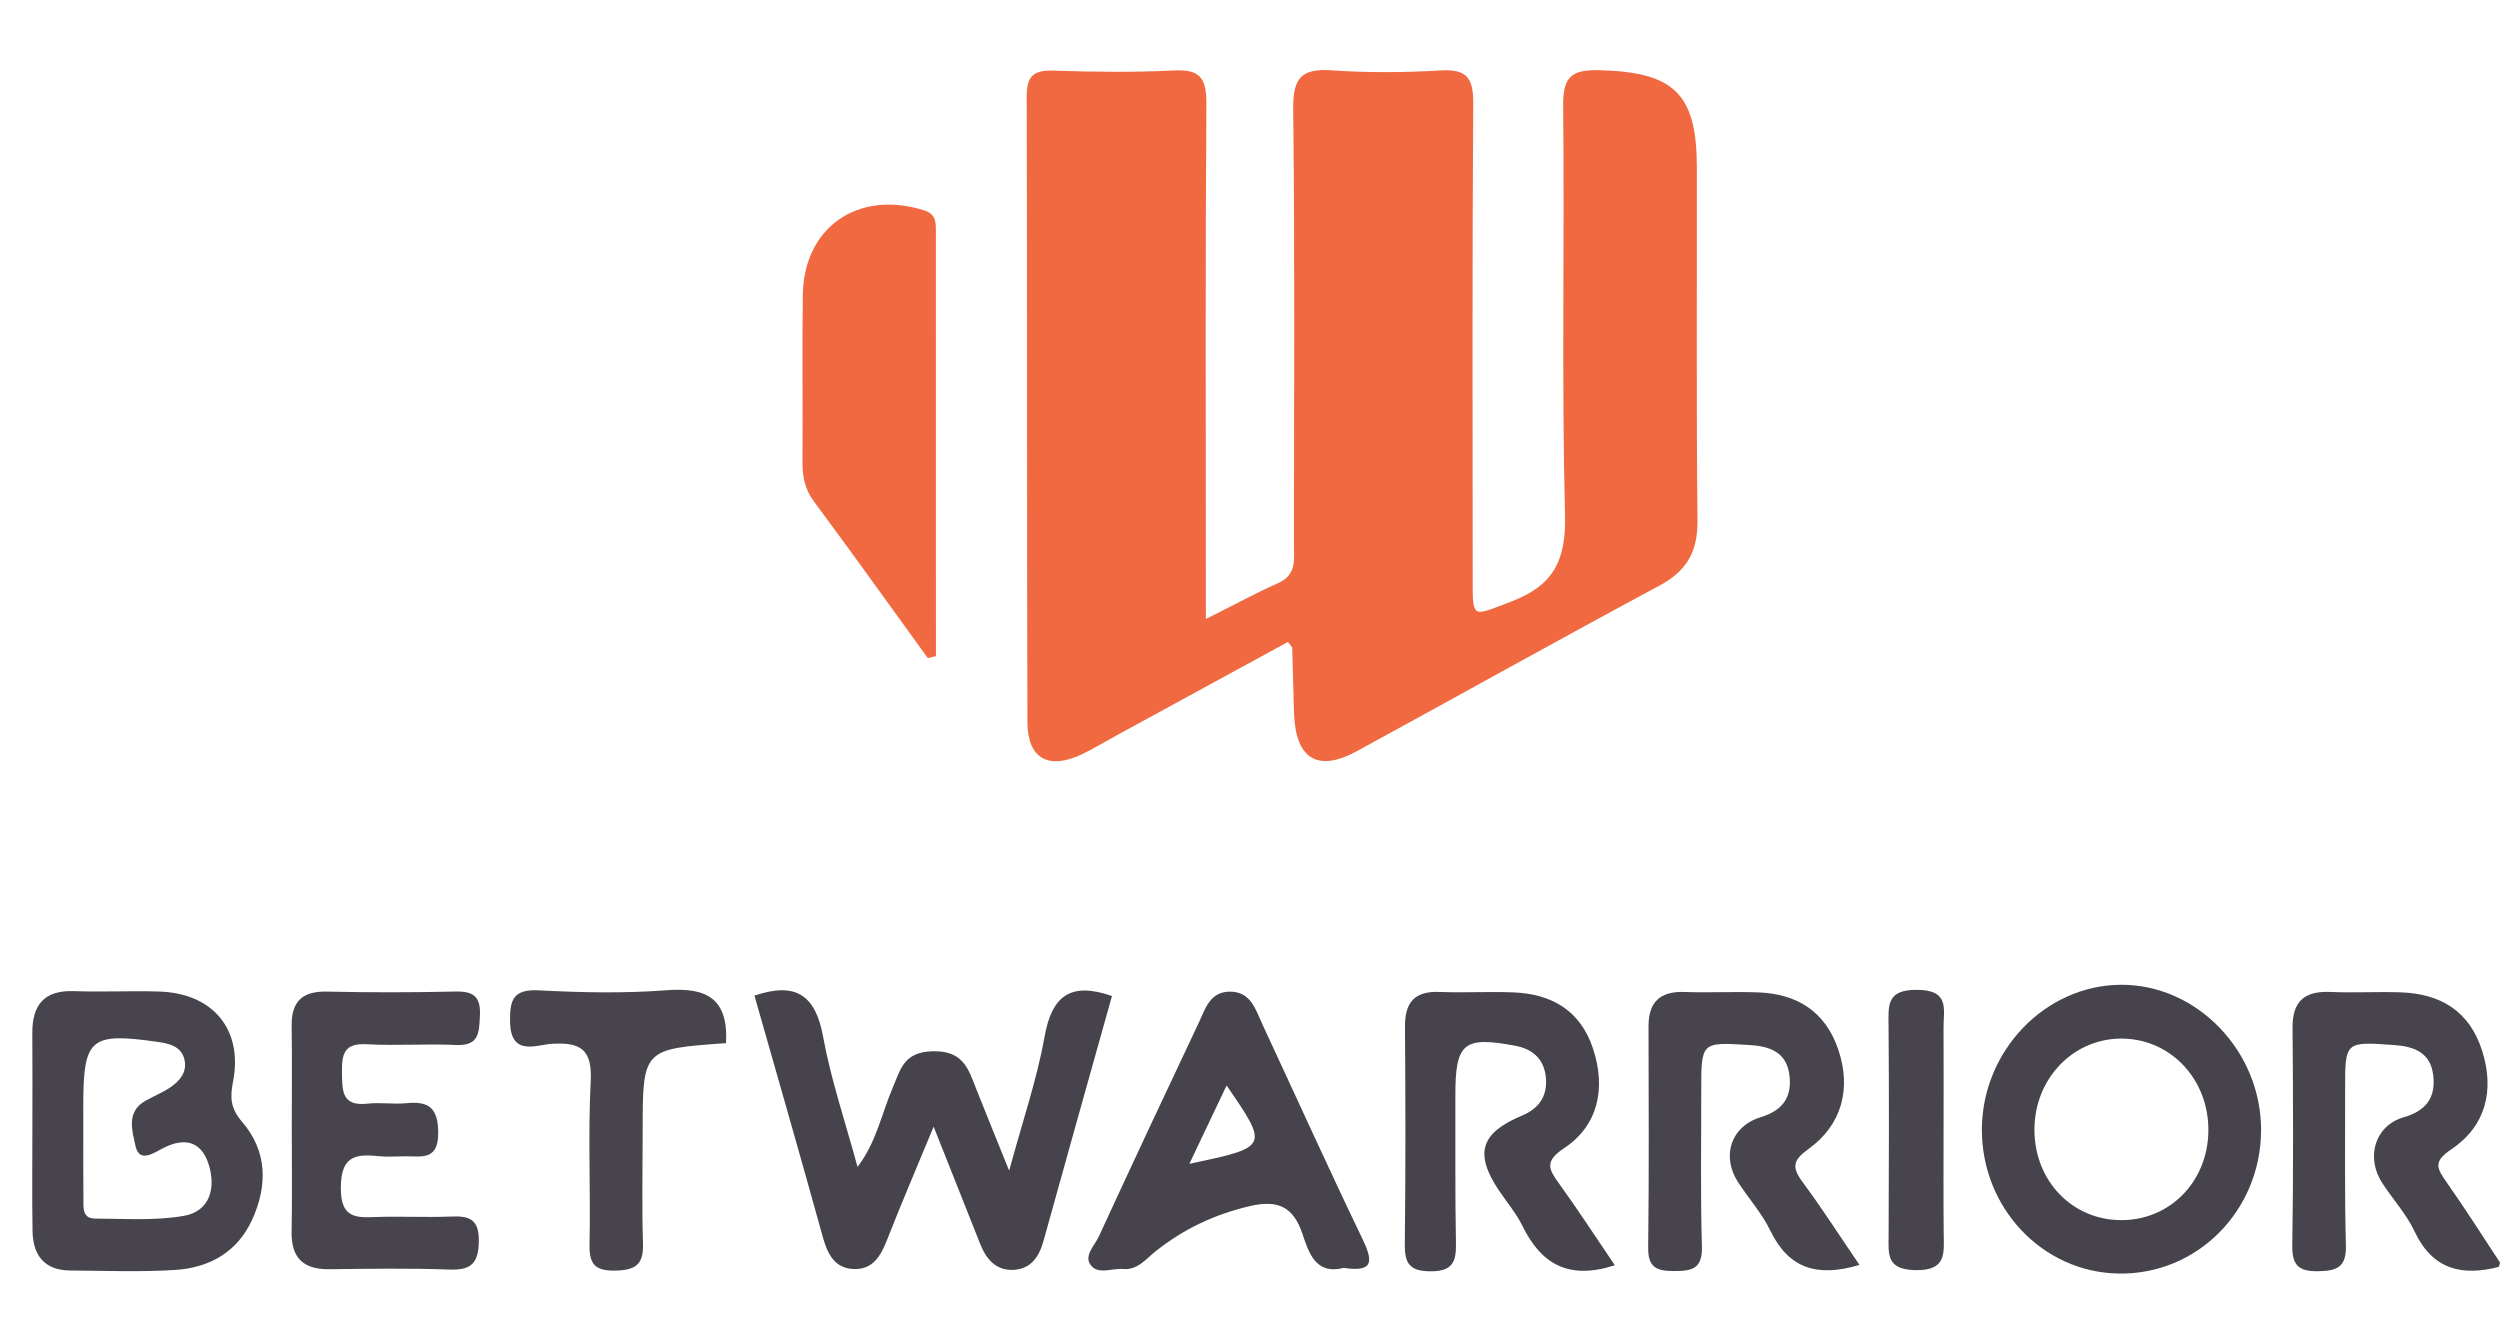
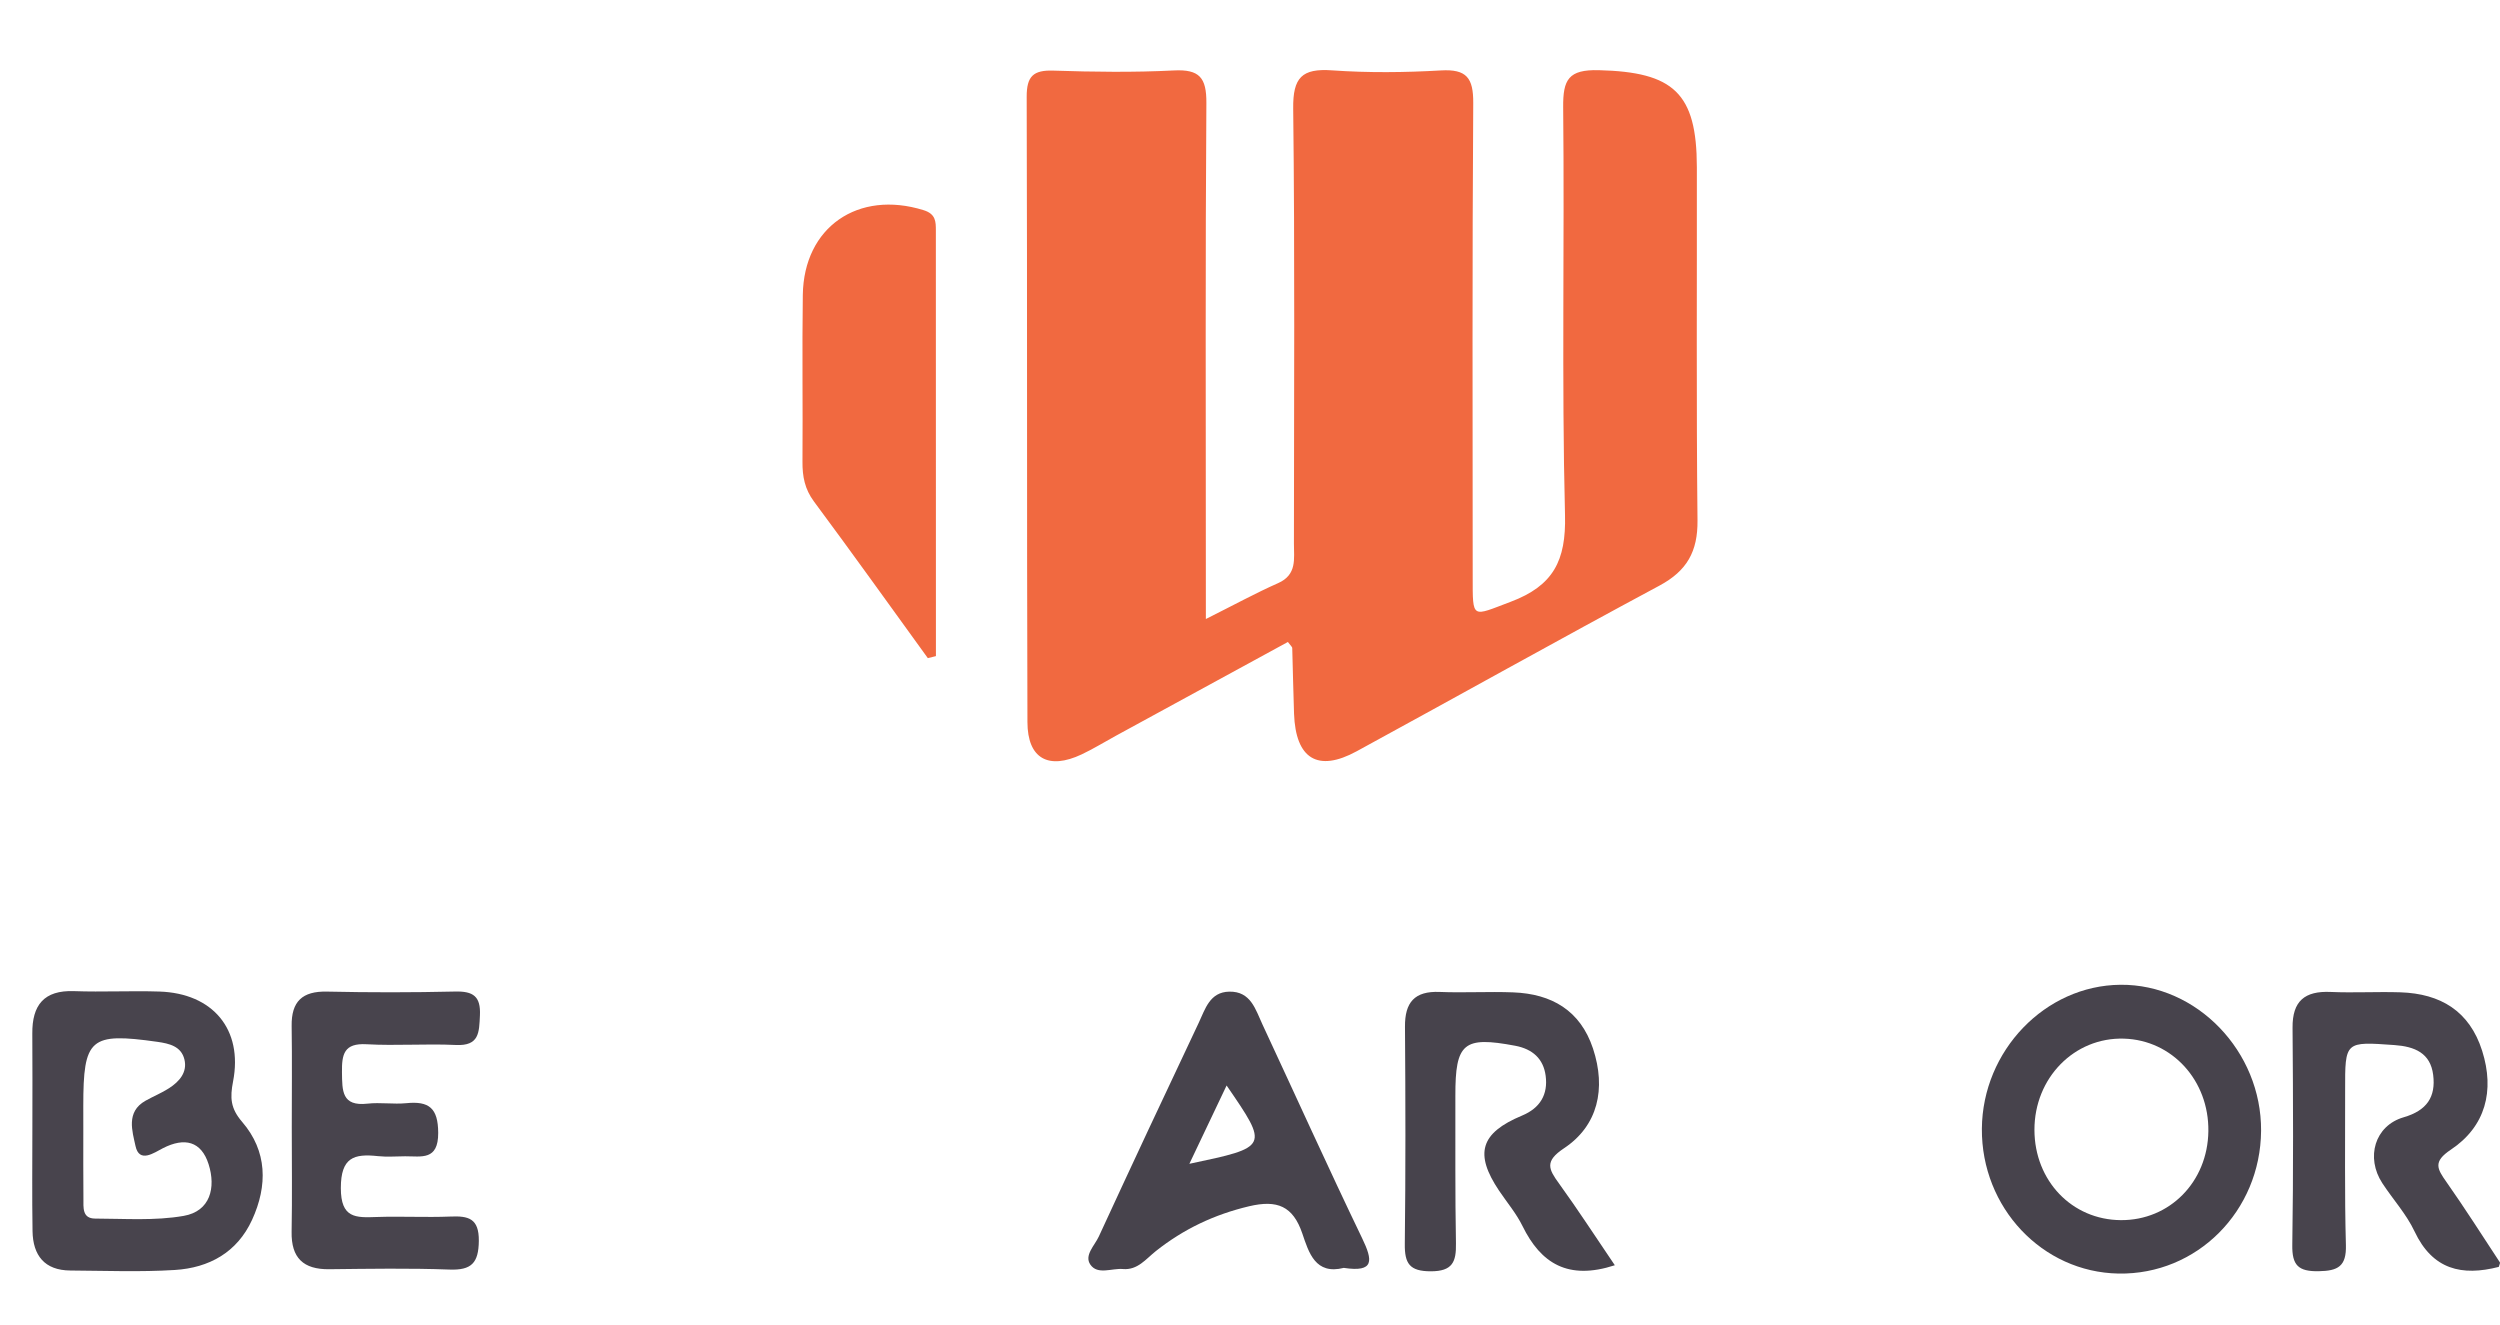
<svg xmlns="http://www.w3.org/2000/svg" version="1.1" id="Layer_1" x="0px" y="0px" width="200px" height="106px" viewBox="0 29.5 200 106" enable-background="new 0 29.5 200 106" xml:space="preserve">
  <g>
    <path fill="#F16940" d="M96.469,79.021c2.295-1.149,4.003-2.084,5.777-2.869c1.529-0.676,1.266-1.952,1.268-3.164   c0.006-11.599,0.078-23.201-0.058-34.799c-0.03-2.492,0.694-3.232,3.118-3.06c2.886,0.204,5.805,0.172,8.695,0.006   c2.063-0.119,2.603,0.597,2.59,2.613c-0.086,12.635-0.047,25.271-0.043,37.907c0.002,3.435-0.09,3.165,3.031,1.991   c3.418-1.285,4.446-3.29,4.354-6.93c-0.272-10.868-0.035-21.747-0.147-32.622c-0.023-2.233,0.422-3.04,2.854-2.979   c5.972,0.148,7.832,1.818,7.84,7.752c0.015,9.425-0.047,18.851,0.052,28.274c0.026,2.479-0.845,4.029-3.042,5.208   c-8.112,4.351-16.146,8.852-24.229,13.256c-3.109,1.694-4.875,0.604-5.006-3.008c-0.063-1.754-0.09-3.508-0.144-5.262   c-0.002-0.077-0.104-0.152-0.348-0.477c-4.563,2.488-9.168,4.999-13.774,7.511c-0.908,0.495-1.792,1.043-2.726,1.483   c-2.653,1.252-4.327,0.343-4.336-2.58c-0.055-16.676-0.008-33.351-0.06-50.026c-0.005-1.647,0.526-2.15,2.138-2.097   c3.208,0.106,6.427,0.15,9.629-0.013c2.052-0.104,2.622,0.57,2.608,2.604c-0.087,12.429-0.043,24.857-0.043,37.285   C96.469,76.162,96.469,77.293,96.469,79.021z" />
    <path fill="#F16940" d="M74.227,82.151c-3.031-4.183-6.033-8.387-9.112-12.533c-0.735-0.99-0.925-2.002-0.917-3.173   c0.033-4.45-0.036-8.901,0.027-13.351c0.076-5.43,4.429-8.412,9.667-6.779c0.973,0.304,0.977,0.914,0.977,1.63   c0.007,11.349,0.005,22.696,0.005,34.044C74.659,82.044,74.443,82.098,74.227,82.151z" />
-     <path fill="#47434C" d="M74.691,119.634c-1.415,3.419-2.621,6.228-3.733,9.071c-0.487,1.246-1.115,2.33-2.559,2.32   c-1.609-0.01-2.19-1.172-2.586-2.604c-1.779-6.45-3.639-12.878-5.457-19.271c3.326-1.127,4.888-0.029,5.491,3.279   c0.627,3.441,1.771,6.788,2.755,10.422c1.518-1.984,1.921-4.244,2.793-6.274c0.647-1.509,0.874-2.917,3.214-2.976   c2.48-0.063,2.863,1.436,3.503,3.049c0.76,1.912,1.538,3.82,2.621,6.507c1.092-4.033,2.225-7.318,2.827-10.697   c0.582-3.267,2.051-4.444,5.398-3.28c-1.827,6.521-3.671,13.068-5.487,19.625c-0.37,1.334-1.097,2.287-2.534,2.288   c-1.278,0-2.043-0.875-2.496-2.013C77.275,126.148,76.113,123.218,74.691,119.634z" />
-     <path fill="#48444D" d="M148.757,130.693c-3.418,1.02-5.674,0.265-7.129-2.739c-0.67-1.382-1.731-2.569-2.578-3.87   c-1.352-2.074-0.602-4.475,1.818-5.212c1.868-0.571,2.524-1.729,2.271-3.464c-0.261-1.747-1.57-2.209-3.181-2.307   c-3.865-0.232-3.862-0.27-3.858,3.684c0.006,4.145-0.068,8.287,0.053,12.426c0.055,1.813-0.807,1.977-2.254,1.973   c-1.387-0.002-2.064-0.3-2.045-1.885c0.076-5.9,0.035-11.805,0.028-17.706c0-1.944,0.938-2.81,2.896-2.735   c1.965,0.072,3.936-0.043,5.902,0.033c3.079,0.118,5.332,1.52,6.366,4.526c1.082,3.138,0.326,6.062-2.364,7.999   c-1.248,0.898-1.357,1.453-0.486,2.631C145.766,126.17,147.191,128.396,148.757,130.693z" />
    <path fill="#48444D" d="M199.9,130.852c-2.946,0.756-5.289,0.229-6.737-2.84c-0.651-1.384-1.731-2.563-2.578-3.859   c-1.342-2.055-0.608-4.598,1.707-5.27c1.858-0.539,2.584-1.629,2.362-3.392c-0.219-1.752-1.479-2.271-3.1-2.386   c-3.953-0.28-3.951-0.313-3.943,3.603c0.011,4.136-0.051,8.272,0.062,12.405c0.045,1.693-0.631,2.059-2.18,2.084   c-1.621,0.027-2.136-0.465-2.109-2.104c0.091-5.788,0.066-11.579,0.021-17.368c-0.021-2.149,0.979-2.961,3.047-2.869   c1.857,0.082,3.723-0.031,5.582,0.029c3.199,0.106,5.529,1.488,6.541,4.686c1.008,3.186,0.277,6.049-2.508,7.904   c-1.441,0.961-1.094,1.528-0.355,2.578c1.48,2.107,2.865,4.284,4.281,6.438C200.025,130.547,199.945,130.68,199.9,130.852z" />
    <path fill="#47434C" d="M129.186,130.719c-3.736,1.221-5.914-0.142-7.381-3.127c-0.496-1.011-1.246-1.898-1.882-2.842   c-1.985-2.959-1.5-4.609,1.839-6.003c1.459-0.606,2.086-1.698,1.891-3.181c-0.176-1.359-1.041-2.146-2.447-2.408   c-4.117-0.772-4.787-0.231-4.777,4.006c0.008,3.932-0.025,7.863,0.047,11.796c0.029,1.49-0.27,2.246-2.02,2.244   c-1.691-0.002-2.09-0.623-2.072-2.181c0.068-5.793,0.057-11.59,0.014-17.383c-0.016-1.949,0.763-2.867,2.771-2.785   c1.963,0.08,3.934-0.043,5.896,0.035c3.063,0.121,5.356,1.436,6.373,4.488c1.067,3.223,0.396,6.182-2.316,7.982   c-1.576,1.045-1.236,1.671-0.398,2.824C126.229,126.264,127.622,128.418,129.186,130.719z" />
    <path fill="#48444D" d="M23.342,119.656c0.001-2.692,0.03-5.385-0.01-8.075c-0.029-1.963,0.849-2.798,2.829-2.753   c3.415,0.076,6.833,0.074,10.248-0.005c1.443-0.034,2.061,0.378,1.985,1.913c-0.066,1.355-0.042,2.453-1.926,2.363   c-2.375-0.115-4.766,0.075-7.14-0.059c-1.809-0.104-1.99,0.798-1.97,2.251c0.021,1.47-0.027,2.733,2.043,2.501   c1.022-0.115,2.077,0.064,3.102-0.037c1.817-0.183,2.545,0.387,2.553,2.377c0.008,2.229-1.339,1.866-2.647,1.871   c-0.725,0.003-1.457,0.066-2.173-0.012c-1.929-0.211-2.967,0.109-2.969,2.55c-0.002,2.424,1.182,2.379,2.859,2.319   c1.964-0.069,3.936,0.045,5.899-0.036c1.448-0.062,2.3,0.14,2.281,1.952c-0.02,1.768-0.592,2.354-2.349,2.289   c-3.205-0.118-6.417-0.063-9.625-0.027c-2.067,0.021-3.041-0.902-3.003-3C23.38,125.247,23.342,122.451,23.342,119.656z" />
-     <path fill="#48454D" d="M58.084,112.952c-6.67,0.471-6.67,0.471-6.67,7.058c0,2.997-0.072,5.996,0.027,8.988   c0.054,1.646-0.589,2.109-2.164,2.148c-1.626,0.043-2.152-0.457-2.116-2.096c0.098-4.337-0.132-8.688,0.095-13.015   c0.133-2.541-0.758-3.177-3.113-3.029c-1.246,0.078-3.29,1.031-3.338-1.758c-0.031-1.757,0.241-2.629,2.316-2.521   c3.4,0.181,6.832,0.25,10.222-0.01C56.507,108.477,58.277,109.359,58.084,112.952z" />
-     <path fill="#48444D" d="M155.486,119.796c0,2.796-0.021,5.593,0.011,8.39c0.019,1.605,0.229,2.979-2.285,2.924   c-2.313-0.053-2.129-1.266-2.123-2.774c0.029-5.592,0.039-11.185-0.004-16.776c-0.015-1.646-0.164-2.892,2.295-2.873   c2.627,0.021,2.095,1.578,2.104,3.035C155.499,114.41,155.486,117.104,155.486,119.796z" />
    <path fill="#48444D" d="M19.37,119.249c-0.933-1.085-0.978-1.925-0.724-3.237c0.806-4.164-1.623-7.051-5.896-7.188   c-2.271-0.074-4.549,0.05-6.82-0.033c-2.421-0.09-3.364,1.124-3.345,3.393c0.021,2.479,0.005,4.961,0.005,7.44   c0.001,2.789-0.033,5.581,0.013,8.371c0.032,1.935,0.959,3.132,3.02,3.146c2.79,0.018,5.589,0.131,8.369-0.043   c2.726-0.172,4.973-1.397,6.172-4.006C21.425,124.344,21.385,121.589,19.37,119.249z M14.693,126.771   c-2.304,0.403-4.716,0.221-7.081,0.215c-1.053-0.002-0.932-0.9-0.938-1.596c-0.02-1.854-0.007-3.711-0.009-5.564   c-0.002-0.618-0.002-1.237-0.002-1.855c0-5.421,0.543-5.883,5.923-5.125c0.969,0.137,1.911,0.361,2.167,1.408   c0.251,1.029-0.407,1.77-1.22,2.297c-0.6,0.391-1.277,0.659-1.903,1.014c-1.572,0.89-1.035,2.455-0.793,3.602   c0.3,1.427,1.497,0.546,2.199,0.188c1.735-0.886,3.064-0.559,3.651,1.279C17.284,124.51,16.826,126.4,14.693,126.771z" />
    <path fill="#47434C" d="M169.637,108.282c-6.021,0.052-11.039,5.268-11.087,11.516c-0.045,6.31,4.828,11.479,10.927,11.587   c6.271,0.112,11.366-4.99,11.41-11.427C180.927,113.605,175.745,108.229,169.637,108.282z M169.663,127.111   c-3.908-0.026-6.897-3.148-6.908-7.213c-0.01-4.162,3.192-7.428,7.164-7.307c3.854,0.117,6.804,3.352,6.75,7.406   C176.618,124.045,173.57,127.139,169.663,127.111z" />
    <path fill="#47434C" d="M108.975,128.568c-2.729-5.67-5.32-11.407-7.979-17.113c-0.557-1.195-0.93-2.658-2.655-2.623   c-1.561,0.029-1.925,1.396-2.44,2.486c-2.693,5.688-5.362,11.391-7.997,17.106c-0.329,0.716-1.189,1.507-0.674,2.247   c0.585,0.844,1.715,0.273,2.604,0.352c1.176,0.104,1.842-0.808,2.637-1.438c2.219-1.758,4.669-2.924,7.459-3.584   c2.243-0.529,3.509-0.021,4.257,2.184c0.521,1.533,1.043,3.322,3.315,2.746C109.968,131.307,109.825,130.337,108.975,128.568z    M95.149,122.605c1.082-2.274,1.999-4.203,2.979-6.266C101.512,121.264,101.512,121.264,95.149,122.605z" />
  </g>
</svg>